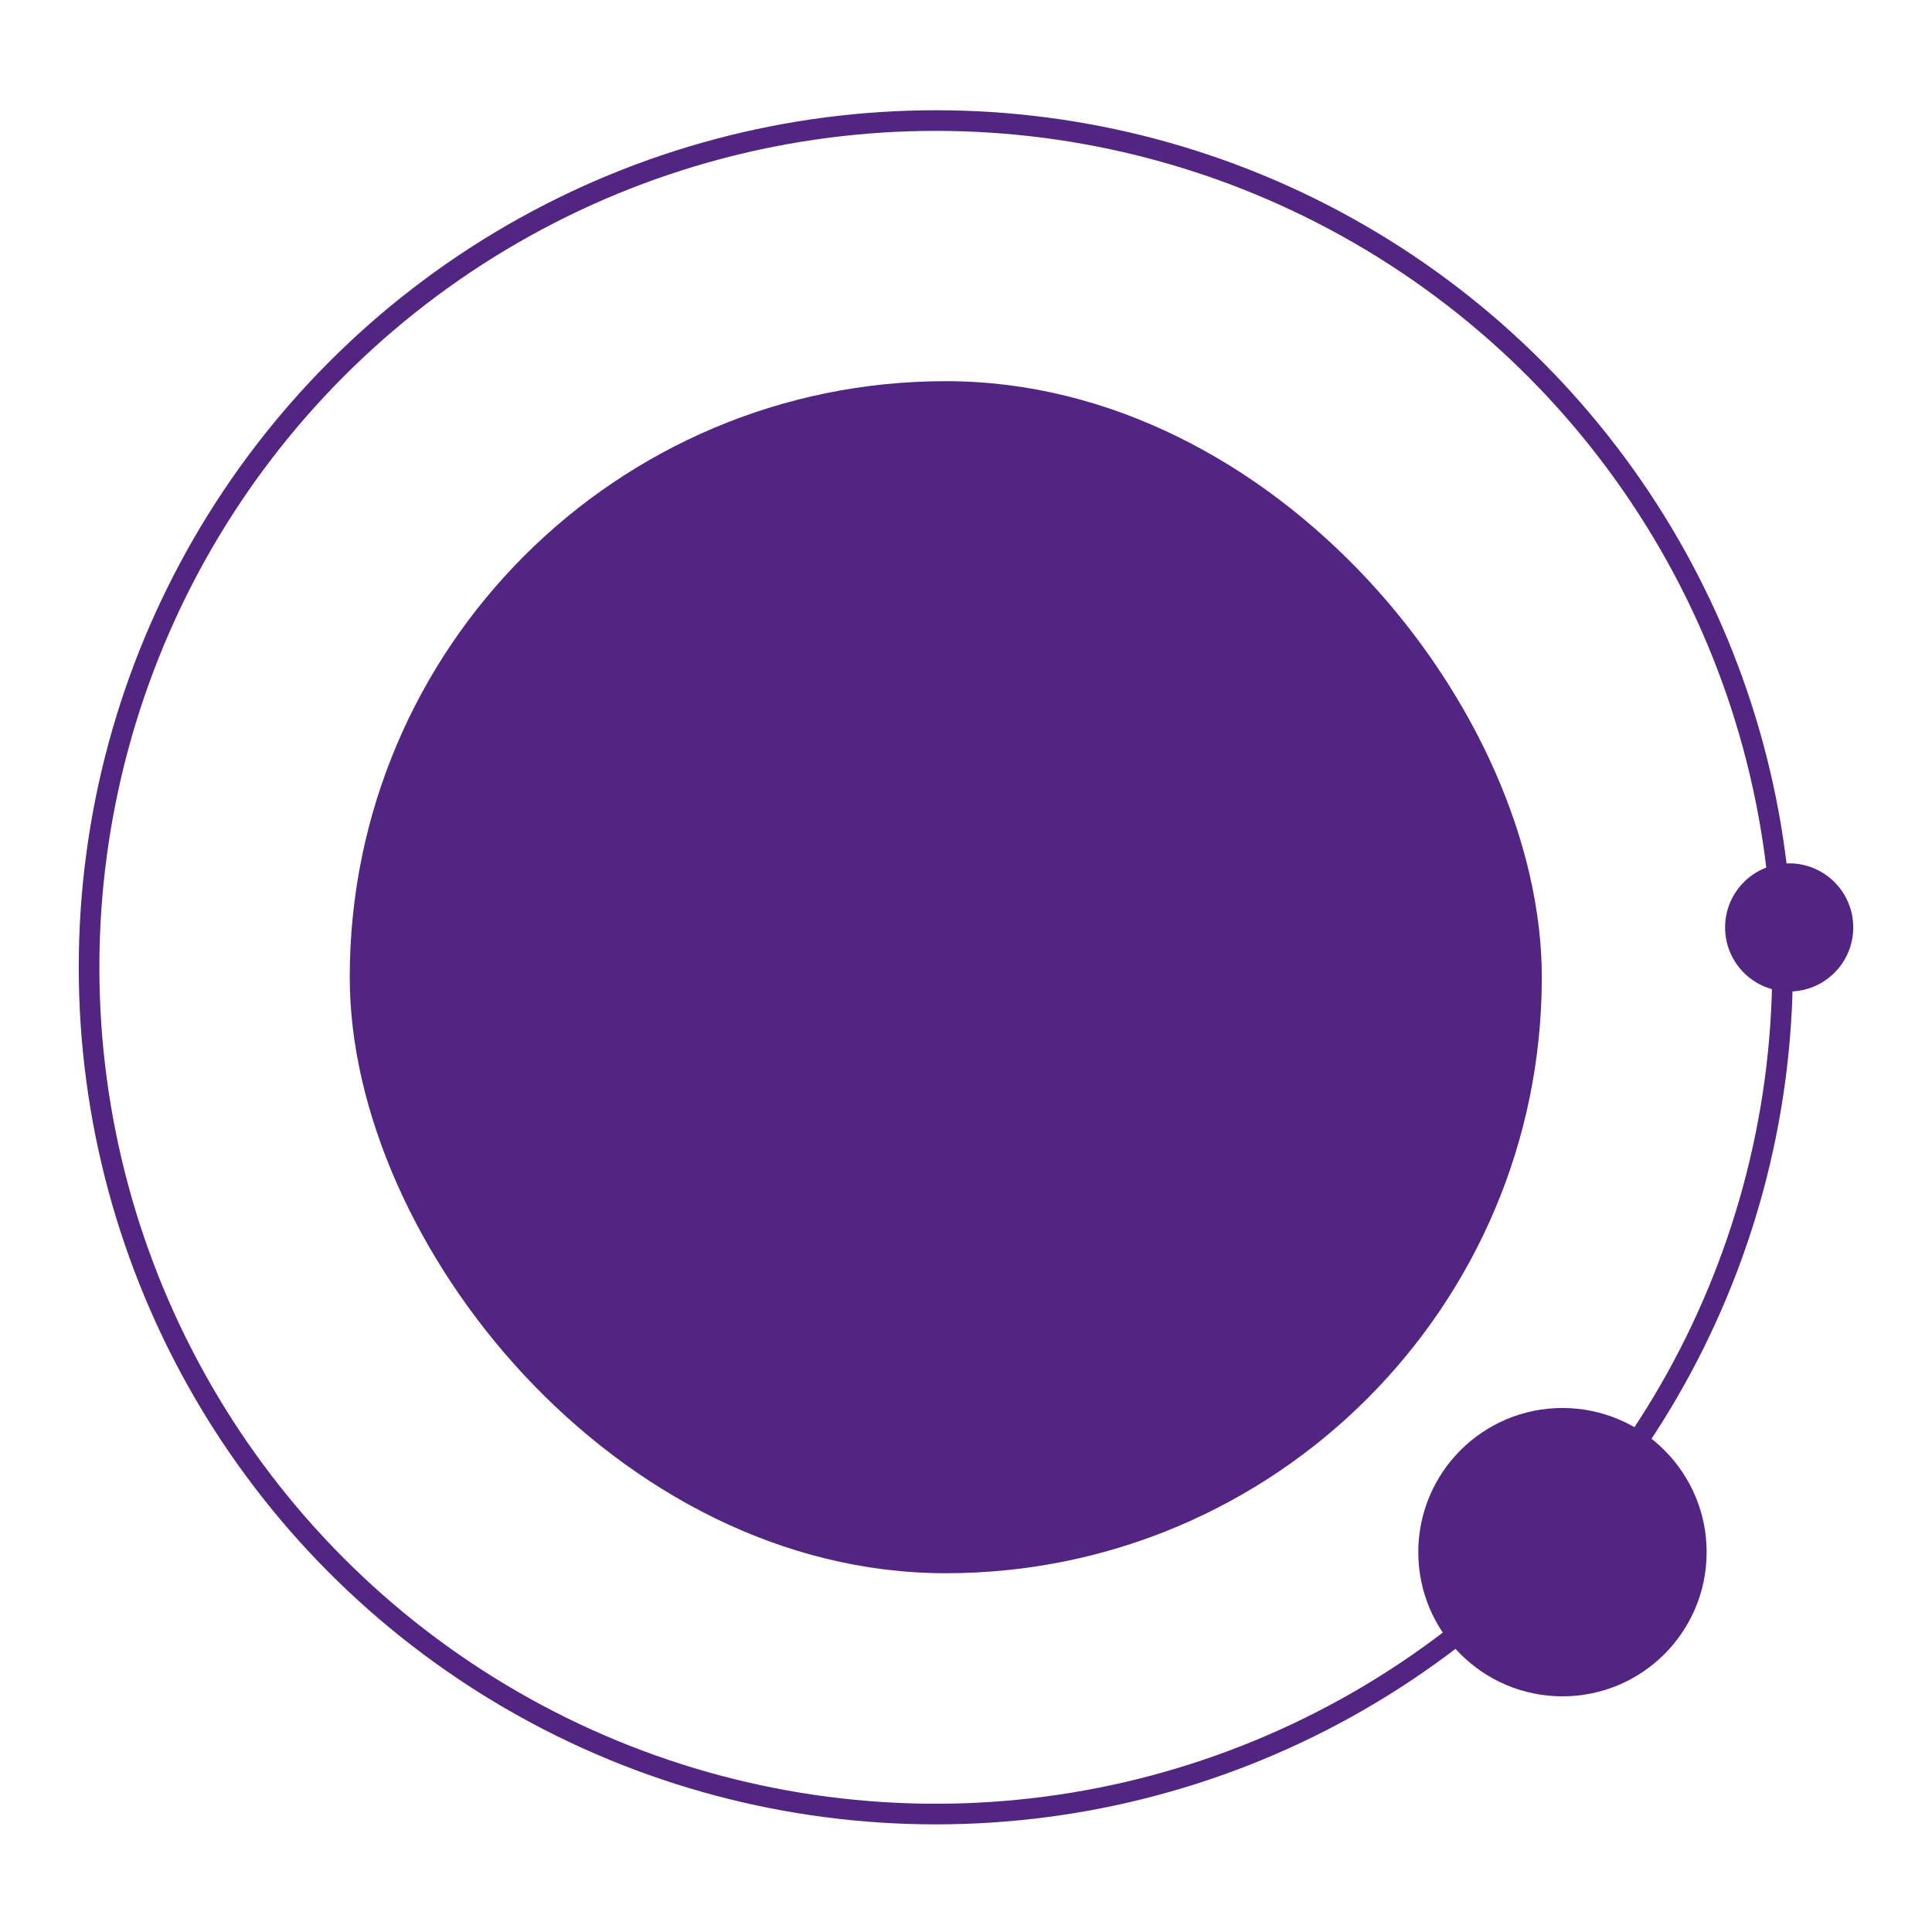
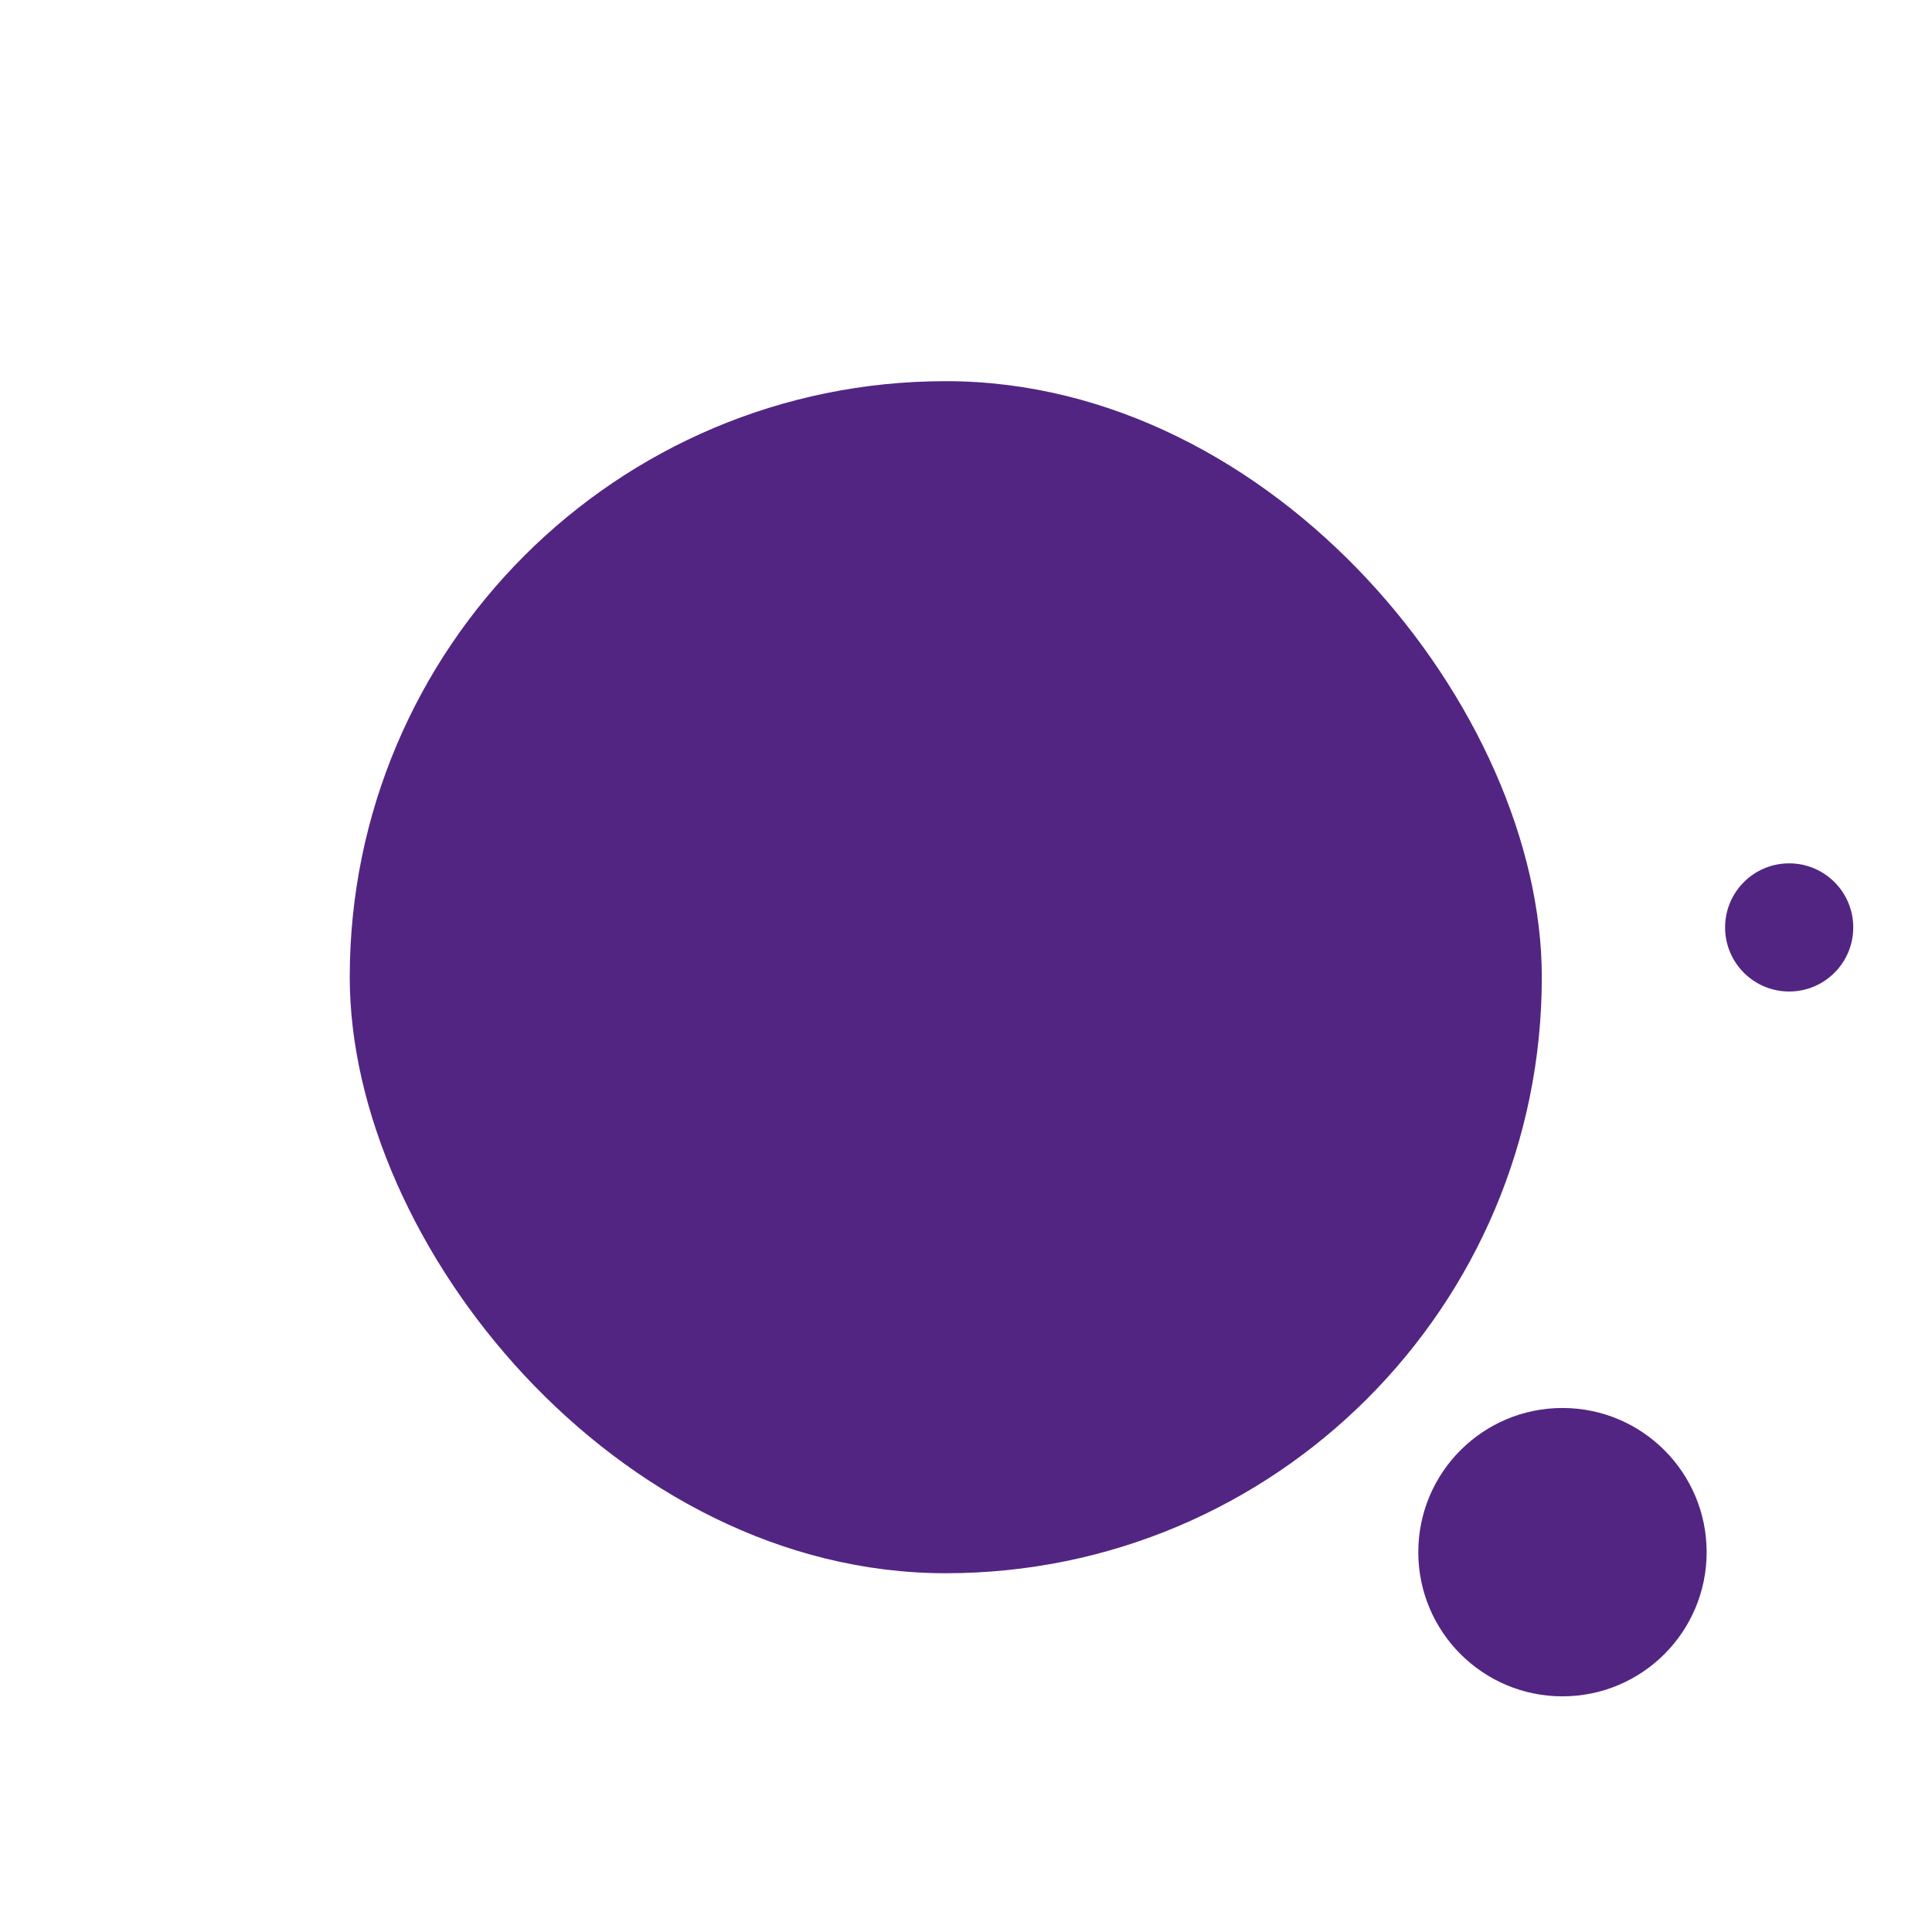
<svg xmlns="http://www.w3.org/2000/svg" width="368" height="368" viewBox="0 0 368 368" fill="none">
-   <circle cx="178.249" cy="184.249" r="161.285" transform="rotate(-180 178.249 184.249)" stroke="#522583" stroke-width="3.928" />
  <circle cx="297.613" cy="295.65" r="27.462" fill="#522583" />
  <rect x="66.619" y="72.604" width="227.059" height="227.059" rx="113.529" fill="#522583" />
  <circle cx="340.795" cy="176.652" r="12.206" fill="#522583" />
</svg>